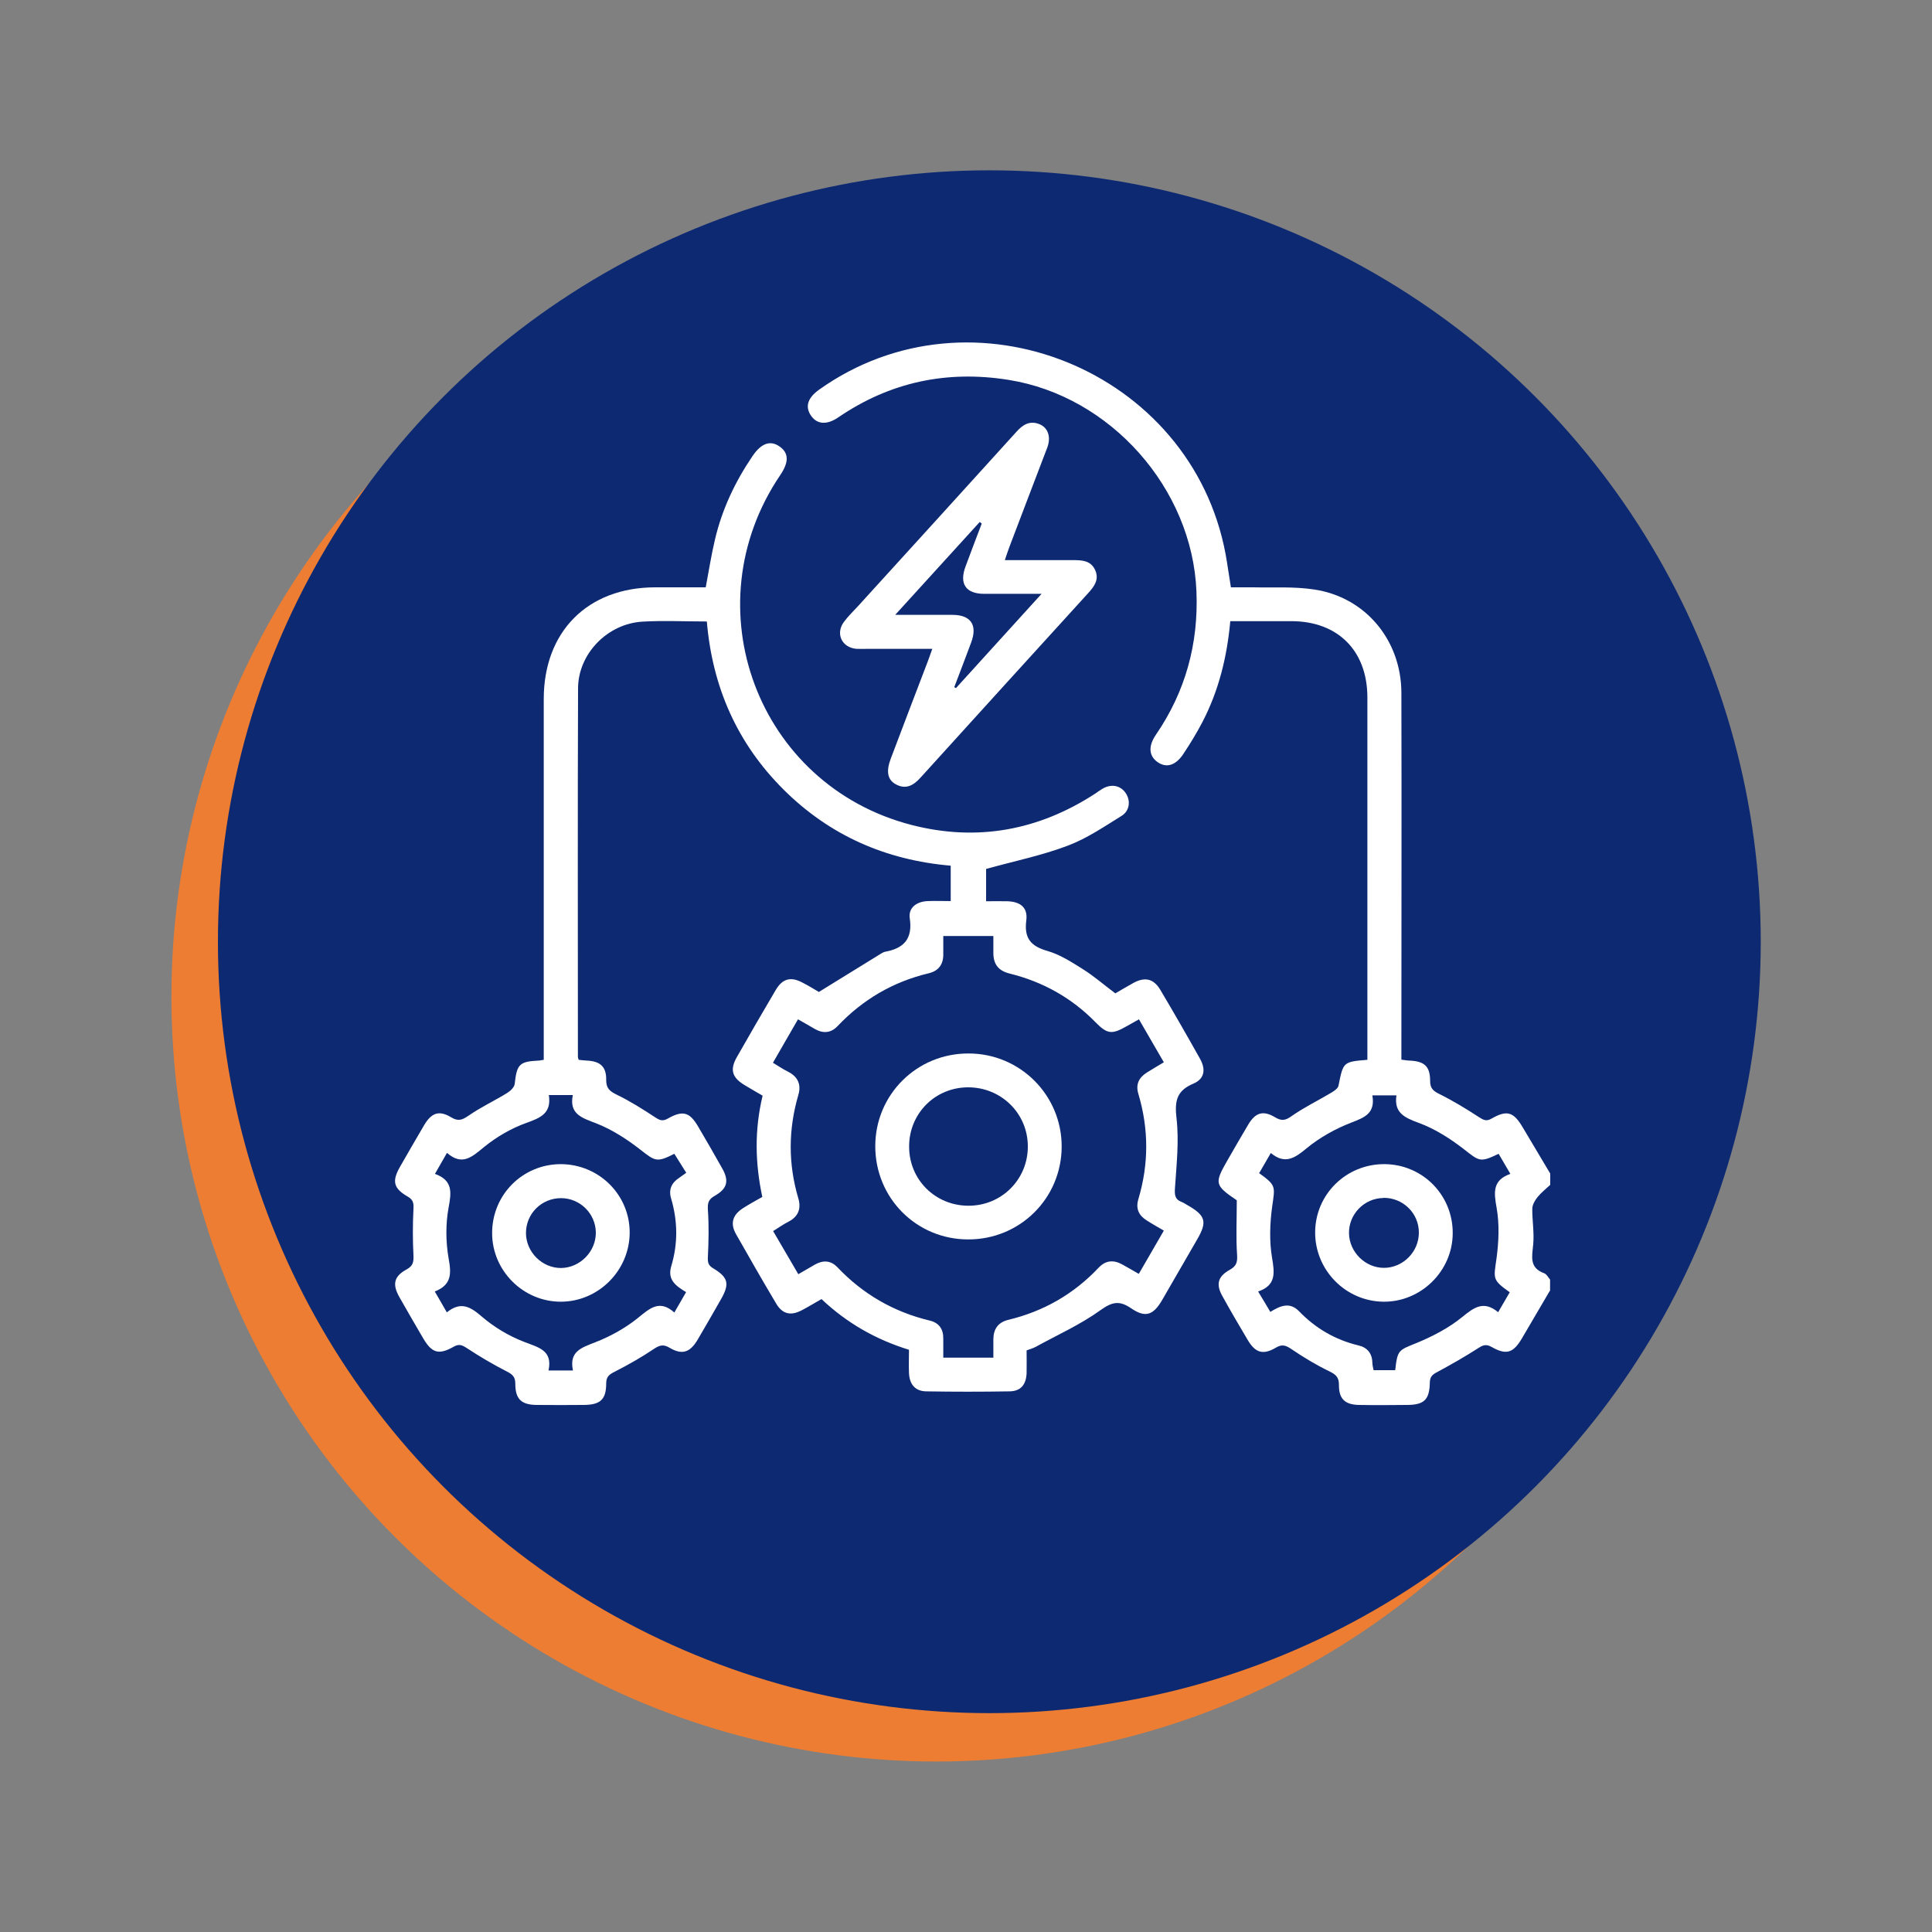
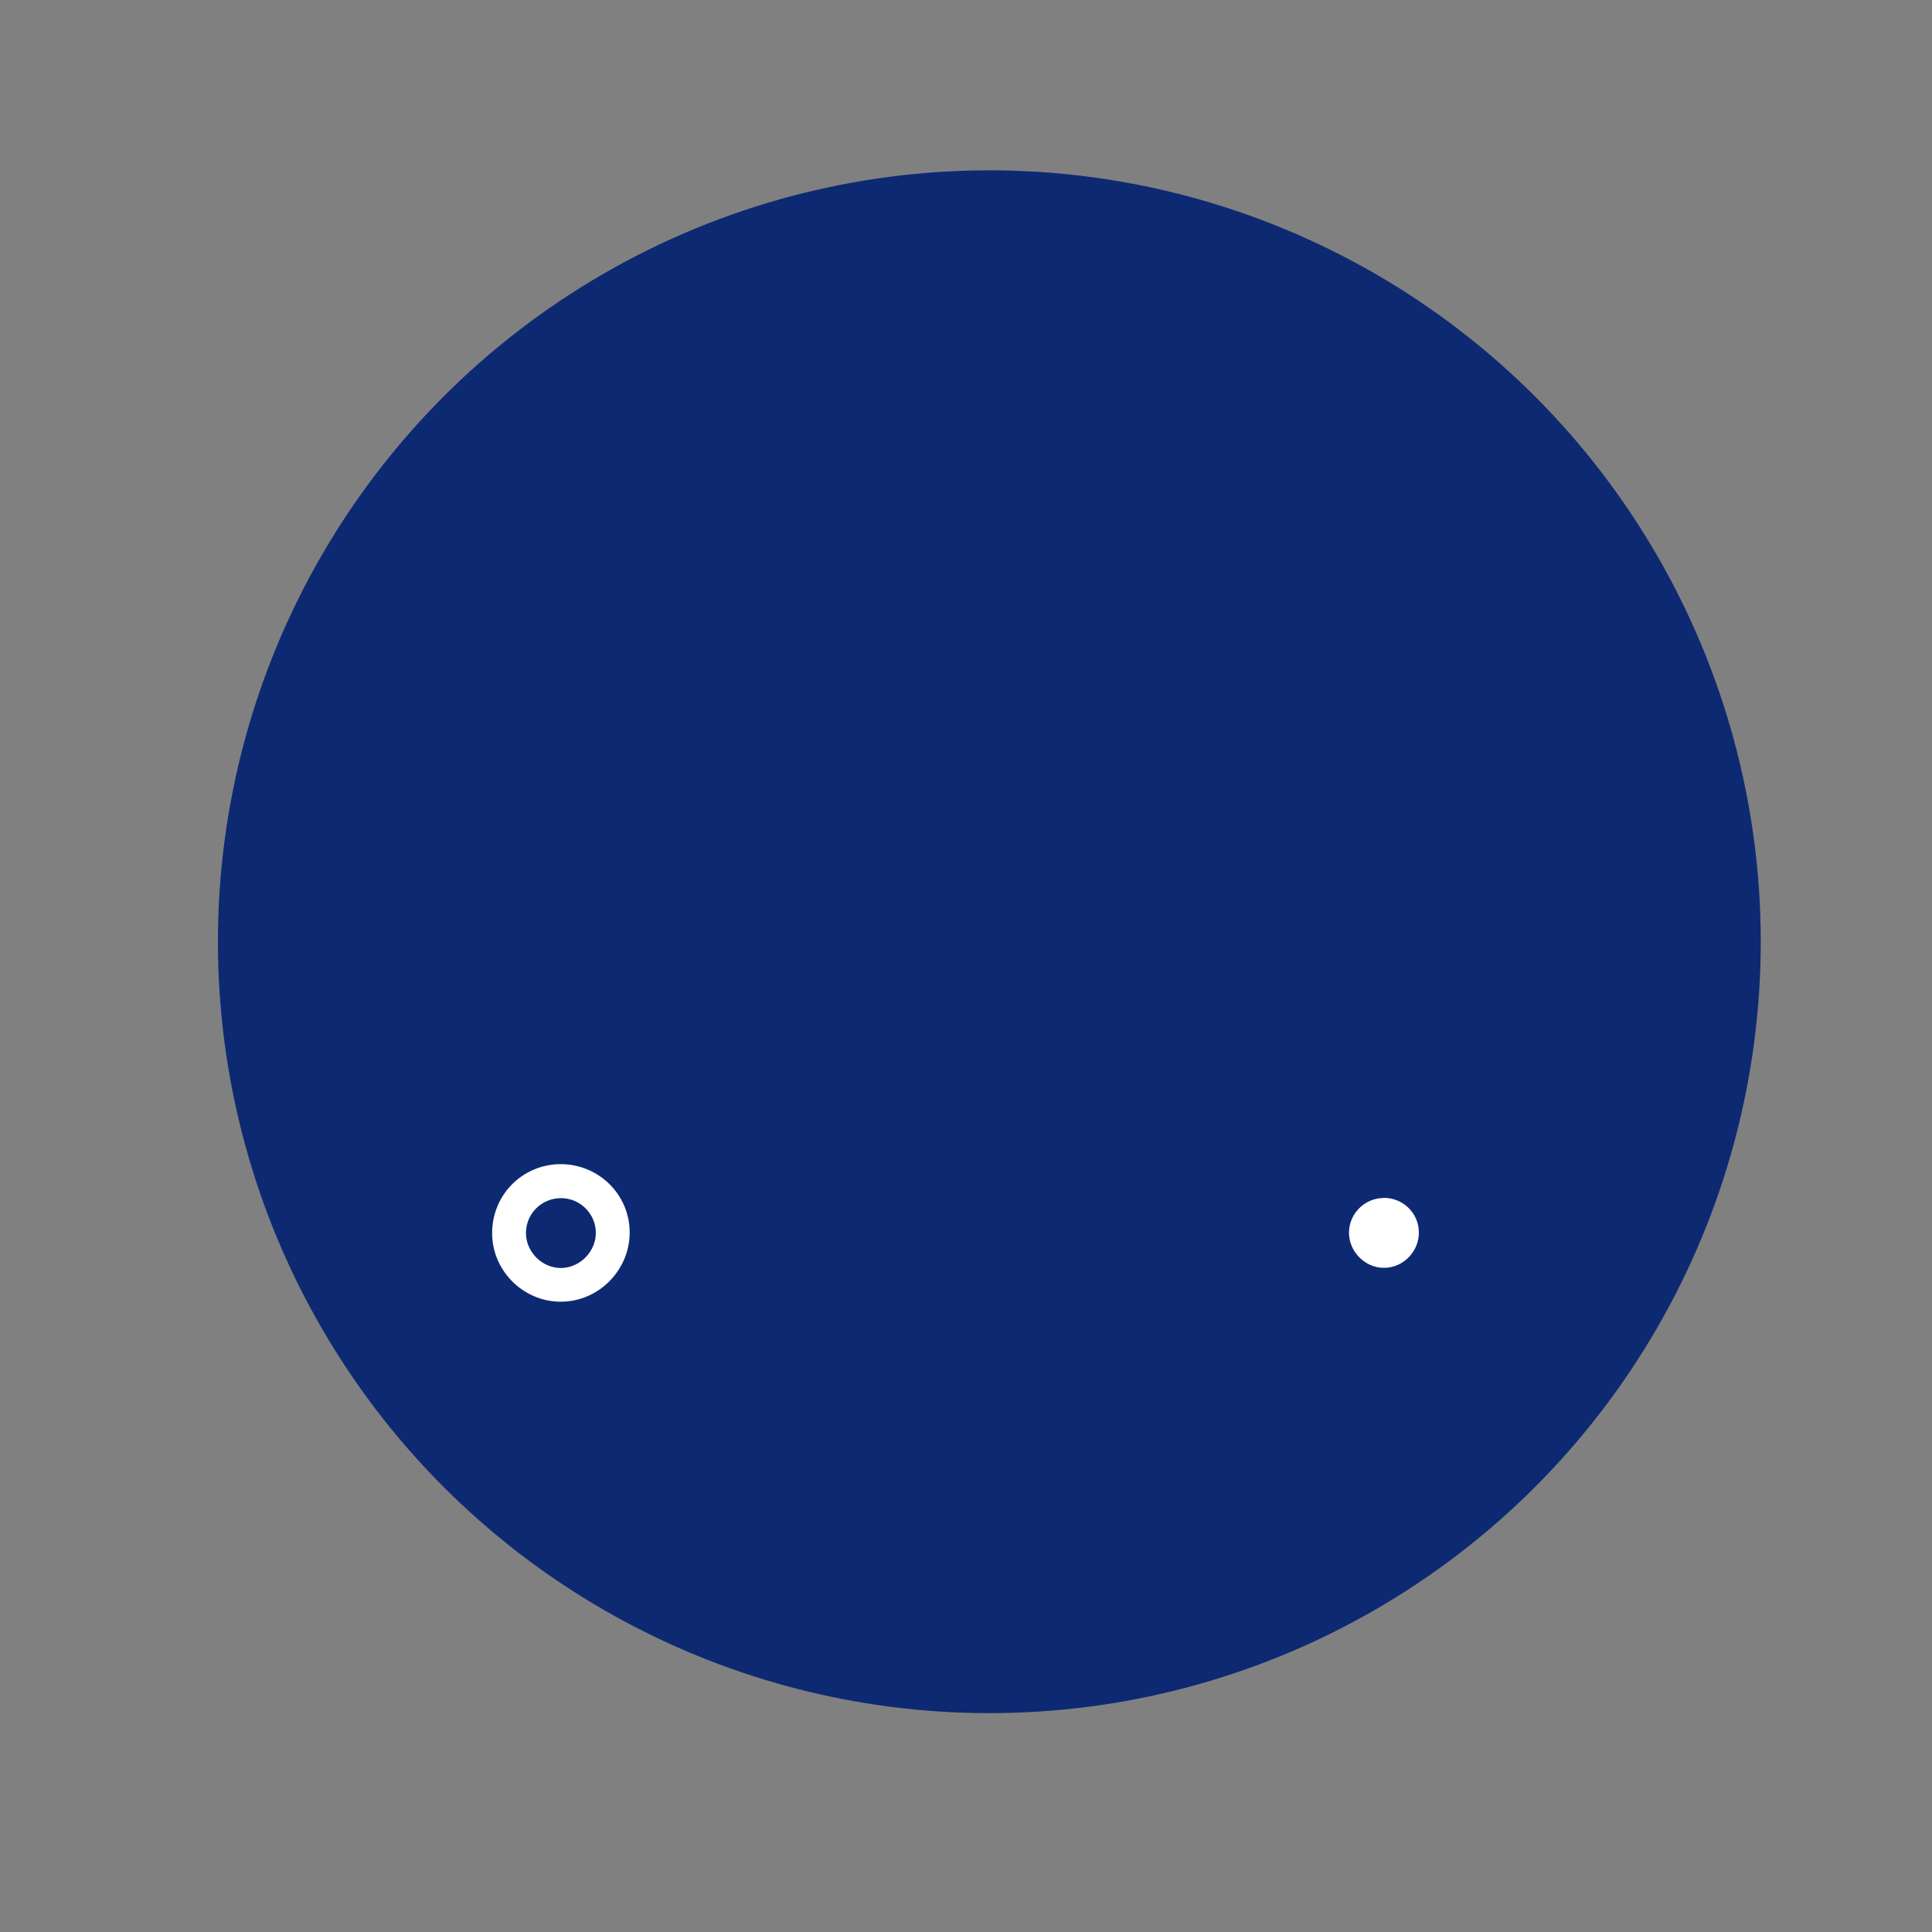
<svg xmlns="http://www.w3.org/2000/svg" id="Layer_1" viewBox="0 0 125 125">
  <rect x="0" y="0" width="125" height="125" fill="#808080" stroke="none" />
  <defs>
    <style>.cls-1{fill:#ed7d32;}.cls-1,.cls-2,.cls-3{stroke-width:0px;}.cls-2{fill:#0d2972;}.cls-3{fill:#fff;}</style>
  </defs>
-   <circle class="cls-1" cx="60.58" cy="64.48" r="49.49" />
  <circle class="cls-2" cx="64.01" cy="60.93" r="49.91" />
-   <path class="cls-3" d="m100.27,83.52c-.6,1.02-1.2,2.05-1.8,3.07-.56.95-1.01,1.1-1.96.56-.32-.18-.52-.15-.83.05-.87.56-1.78,1.08-2.69,1.57-.32.17-.47.3-.48.68-.02,1.11-.37,1.44-1.45,1.45-1.05.01-2.09.02-3.14,0-.91-.02-1.3-.4-1.29-1.3,0-.51-.21-.67-.63-.88-.85-.41-1.66-.9-2.44-1.43-.37-.25-.61-.34-1.02-.09-.82.48-1.32.33-1.81-.5-.56-.94-1.11-1.88-1.64-2.84-.43-.76-.3-1.27.47-1.7.43-.24.51-.48.48-.97-.08-1.13-.02-2.27-.02-3.54.05.09.04.04,0,.01-1.44-.98-1.46-1.1-.59-2.61.44-.76.87-1.52,1.32-2.27.47-.8.97-.96,1.75-.49.42.25.67.21,1.07-.08.81-.57,1.71-1,2.56-1.51.18-.11.43-.27.47-.45.31-1.55.3-1.55,1.87-1.68v-.76c0-7.56,0-15.12,0-22.68,0-3.02-1.9-4.93-4.9-4.94-1.31,0-2.62,0-3.97,0-.21,2.32-.75,4.5-1.8,6.52-.37.71-.79,1.4-1.23,2.06-.51.78-1.13.94-1.7.52-.54-.4-.58-1.02-.09-1.74,1.92-2.8,2.77-5.9,2.63-9.29-.27-6.66-5.56-12.63-12.15-13.68-4-.64-7.68.14-11.03,2.43-.75.51-1.39.45-1.78-.15-.37-.57-.18-1.13.55-1.65,9.88-7.03,24.09-1.27,26.3,10.66.12.67.21,1.34.34,2.13.43,0,.91,0,1.38,0,1.33.03,2.69-.06,4,.14,3.32.49,5.64,3.28,5.65,6.68.02,7.61,0,15.22,0,22.83,0,.29,0,.58,0,.91.2.02.36.06.52.06.97.04,1.34.37,1.34,1.32,0,.47.19.64.59.84.89.44,1.74.96,2.57,1.5.3.19.48.29.82.09,1-.57,1.42-.43,2.01.57.59,1,1.19,1.99,1.78,2.99v.73c-.28.26-.58.5-.82.79-.17.21-.33.49-.34.74-.01.77.13,1.55.06,2.31-.07.78-.28,1.52.71,1.88.16.06.26.27.38.41v.73Zm-18.82-7.63c1.12.81,1.05.85.86,2.17-.15,1.09-.19,2.24-.01,3.31.17,1,.27,1.79-.9,2.19.3.49.54.9.79,1.32.66-.41,1.26-.65,1.85-.05,1.07,1.11,2.35,1.86,3.86,2.22.55.13.87.5.89,1.09,0,.18.05.36.08.51h1.4c.15-1.33.21-1.28,1.41-1.77,1.04-.43,2.07-.97,2.94-1.68.76-.62,1.38-1.07,2.31-.3.28-.49.52-.89.75-1.29-1.12-.8-1.05-.85-.86-2.16.15-1.09.2-2.24.01-3.31-.18-1-.27-1.78.89-2.19-.29-.49-.53-.9-.76-1.3-1.2.58-1.24.49-2.25-.3-.89-.69-1.88-1.32-2.92-1.7-.93-.34-1.61-.66-1.44-1.78h-1.56c.2,1.13-.46,1.42-1.33,1.75-1.04.4-2.07.97-2.93,1.68-.76.63-1.39,1.06-2.31.3-.27.46-.49.86-.74,1.28Z" />
-   <path class="cls-3" d="m45.74,40.21c-1.45,0-2.81-.07-4.17.01-2.26.13-4.16,2.07-4.17,4.31-.03,7.95-.01,15.9-.01,23.85,0,.05.02.09.05.19.16.02.35.04.53.05.86.04,1.27.39,1.25,1.26,0,.54.23.72.67.94.87.42,1.69.94,2.5,1.47.3.2.49.27.82.08.97-.55,1.41-.42,1.96.52.53.9,1.05,1.8,1.56,2.71.45.8.33,1.3-.47,1.76-.4.22-.49.44-.46.91.07,1.01.05,2.03,0,3.05-.02.37.03.56.36.75.96.58,1.05,1,.5,1.97-.51.89-1.01,1.77-1.53,2.65-.49.82-1,.99-1.81.51-.4-.24-.65-.17-1.02.08-.8.54-1.65,1.02-2.51,1.46-.36.18-.57.32-.57.77,0,1.04-.38,1.38-1.44,1.39-1.02.01-2.04.01-3.06,0-.99-.01-1.38-.38-1.38-1.37,0-.44-.17-.6-.54-.79-.9-.46-1.78-.98-2.63-1.54-.31-.2-.5-.25-.83-.06-.96.54-1.4.4-1.96-.55-.51-.88-1.03-1.76-1.53-2.65-.48-.84-.37-1.36.46-1.81.42-.23.46-.49.44-.92-.05-.99-.05-1.98,0-2.97.02-.38,0-.61-.37-.82-.92-.53-1.03-.99-.51-1.91.52-.91,1.04-1.81,1.57-2.71.48-.81.97-.98,1.75-.51.46.28.72.17,1.13-.11.79-.55,1.68-.96,2.5-1.47.21-.13.46-.37.48-.58.14-1.27.3-1.45,1.54-1.51.09,0,.18-.03.34-.05,0-.31,0-.59,0-.88,0-7.49,0-14.98,0-22.46,0-4.37,2.84-7.22,7.2-7.23,1.09,0,2.18,0,3.28,0,.2-1.06.36-2.09.6-3.1.46-1.96,1.31-3.75,2.44-5.41.56-.82,1.15-1.02,1.74-.6.6.42.61,1.01.04,1.85-5.77,8.53-1.47,20.05,8.48,22.63,4.25,1.1,8.24.36,11.91-2.03.16-.11.32-.23.48-.32.56-.32,1.15-.2,1.48.29.33.48.27,1.15-.27,1.48-1.13.7-2.26,1.47-3.49,1.93-1.67.63-3.43.99-5.27,1.5v2.09c.44,0,.89-.01,1.35,0,.87.02,1.36.41,1.25,1.24-.15,1.17.3,1.67,1.38,1.98.8.23,1.54.71,2.26,1.16.72.45,1.36,1.01,2.12,1.58.35-.2.76-.45,1.18-.68.74-.4,1.3-.27,1.73.45.88,1.48,1.74,2.98,2.58,4.48.38.69.27,1.29-.44,1.59-1.09.46-1.22,1.13-1.09,2.25.17,1.47,0,2.99-.1,4.49-.03.44-.02.75.44.92.13.05.25.14.38.21,1.17.67,1.28,1.07.61,2.22-.75,1.3-1.51,2.61-2.26,3.91-.57.98-1.08,1.17-2,.54-.75-.51-1.21-.44-1.98.11-1.3.94-2.8,1.61-4.22,2.39-.17.09-.36.14-.57.22,0,.5.01.99,0,1.47-.03.75-.38,1.17-1.1,1.18-1.8.03-3.6.03-5.4,0-.71-.01-1.08-.46-1.11-1.19-.02-.48,0-.97,0-1.5-2.14-.66-4.02-1.73-5.66-3.28-.44.25-.85.5-1.27.72-.72.38-1.26.26-1.67-.44-.88-1.48-1.74-2.98-2.59-4.48-.39-.69-.23-1.24.45-1.68.39-.25.79-.47,1.25-.73-.46-2.15-.52-4.31.02-6.55-.38-.22-.78-.45-1.16-.68-.82-.49-.97-1-.51-1.81.83-1.46,1.67-2.91,2.52-4.35.43-.73.97-.88,1.72-.48.41.21.8.45,1.07.61,1.39-.86,2.71-1.67,4.02-2.48.08-.05.17-.1.26-.12,1.22-.22,1.8-.84,1.6-2.17-.1-.67.43-1.08,1.16-1.11.48-.02.96,0,1.49,0v-2.29c-4.19-.36-7.83-1.95-10.82-4.93-2.99-2.98-4.6-6.62-4.96-10.88Zm18.53,47.6c0-.45,0-.81,0-1.17.01-.66.31-1.09.98-1.25,2.28-.55,4.23-1.67,5.84-3.38.45-.47.96-.51,1.52-.2.35.2.7.39,1.07.61.56-.97,1.08-1.87,1.62-2.8-.41-.24-.77-.44-1.11-.66-.51-.32-.72-.76-.54-1.37.68-2.27.68-4.55,0-6.82-.18-.61.03-1.04.54-1.37.36-.23.73-.44,1.11-.67-.56-.96-1.08-1.86-1.61-2.78-.32.18-.57.32-.82.46-.93.53-1.23.5-1.98-.26-1.55-1.59-3.42-2.63-5.56-3.16-.74-.18-1.06-.61-1.06-1.34,0-.36,0-.71,0-1.09h-3.24c0,.41,0,.77,0,1.13.02.68-.28,1.12-.94,1.28-2.31.55-4.27,1.7-5.9,3.42-.43.45-.93.49-1.46.19-.35-.2-.7-.41-1.1-.63-.56.96-1.07,1.86-1.62,2.81.35.21.65.42.98.58.65.33.86.85.66,1.51-.65,2.23-.66,4.45,0,6.68.2.67,0,1.19-.65,1.52-.33.17-.64.39-.98.6.57.97,1.09,1.87,1.63,2.79.41-.23.74-.43,1.07-.62.53-.3,1.03-.28,1.46.17,1.65,1.74,3.64,2.89,5.97,3.45.6.14.89.55.88,1.17,0,.4,0,.8,0,1.23h3.25Zm-36.13-11.86c1.17.42,1.07,1.2.88,2.2-.19,1.05-.18,2.19,0,3.24.18.98.23,1.73-.89,2.17.27.47.51.87.78,1.35.9-.73,1.52-.37,2.26.27.79.68,1.74,1.25,2.72,1.63.94.37,1.88.54,1.6,1.86h1.58c-.26-1.23.54-1.47,1.43-1.82.98-.38,1.94-.91,2.75-1.56.78-.63,1.41-1.24,2.38-.37.29-.5.52-.9.76-1.32-.64-.39-1.23-.78-.96-1.68.44-1.46.42-2.92-.01-4.38-.17-.56.02-1,.5-1.32.15-.1.3-.22.48-.34-.28-.44-.52-.84-.77-1.23-1.14.58-1.24.48-2.19-.26-.87-.68-1.83-1.3-2.84-1.7-.93-.36-1.79-.59-1.54-1.84h-1.55c.18,1.17-.52,1.47-1.45,1.8-.98.35-1.94.91-2.75,1.57-.78.64-1.41,1.23-2.39.37-.28.49-.51.88-.78,1.36Z" />
-   <path class="cls-3" d="m65,36.24c1.54,0,2.99,0,4.44,0,.59,0,1.14.03,1.42.65.27.61-.06,1.05-.46,1.49-3.62,3.97-7.23,7.95-10.84,11.93-.45.5-.94.79-1.59.44-.55-.29-.65-.84-.34-1.66.8-2.11,1.6-4.22,2.41-6.33.08-.22.16-.45.28-.78-1.42,0-2.77,0-4.11,0-.27,0-.54.01-.8,0-.94-.08-1.37-.98-.81-1.74.27-.37.61-.69.92-1.03,3.42-3.76,6.84-7.51,10.25-11.28.41-.46.86-.73,1.47-.49.57.22.78.84.51,1.54-.81,2.13-1.63,4.26-2.44,6.4-.1.27-.19.54-.31.9Zm-1.48-2.36s-.09-.07-.13-.11c-1.78,1.96-3.57,3.92-5.47,6.01,1.36,0,2.52,0,3.68,0,1.22,0,1.66.66,1.23,1.8-.36.96-.72,1.92-1.09,2.88.04.02.08.04.11.06,1.81-1.99,3.61-3.97,5.54-6.1-1.36,0-2.54,0-3.72,0-1.18,0-1.62-.65-1.2-1.77.34-.93.7-1.85,1.05-2.78Z" />
-   <path class="cls-3" d="m89.59,75.32c2.46.02,4.42,2.01,4.4,4.48-.01,2.44-2.06,4.45-4.49,4.42-2.45-.03-4.43-2.06-4.41-4.51.02-2.45,2.02-4.41,4.5-4.39Zm-.08,2.19c-1.25.01-2.26,1.06-2.23,2.3.03,1.21,1.06,2.22,2.26,2.22,1.23,0,2.27-1.04,2.26-2.29,0-1.25-1.03-2.25-2.29-2.24Z" />
-   <path class="cls-3" d="m62.67,68.16c3.34,0,6.03,2.71,6.02,6.03-.01,3.34-2.7,6.01-6.05,6-3.35,0-6.01-2.68-6.01-6.03,0-3.34,2.69-6.01,6.03-6Zm0,9.85c2.14,0,3.84-1.71,3.83-3.84,0-2.13-1.72-3.82-3.86-3.82-2.14,0-3.83,1.7-3.82,3.84,0,2.14,1.7,3.82,3.84,3.82Z" />
+   <path class="cls-3" d="m89.59,75.32Zm-.08,2.19c-1.25.01-2.26,1.06-2.23,2.3.03,1.21,1.06,2.22,2.26,2.22,1.23,0,2.27-1.04,2.26-2.29,0-1.25-1.03-2.25-2.29-2.24Z" />
  <path class="cls-3" d="m36.27,75.32c2.47,0,4.47,1.97,4.47,4.42,0,2.44-2,4.47-4.44,4.48-2.44.01-4.46-2-4.46-4.44,0-2.47,1.96-4.45,4.43-4.46Zm-2.24,4.45c0,1.24,1.05,2.28,2.28,2.27,1.23-.02,2.26-1.08,2.24-2.31-.02-1.22-1.03-2.21-2.25-2.21-1.26,0-2.27,1-2.27,2.26Z" />
</svg>